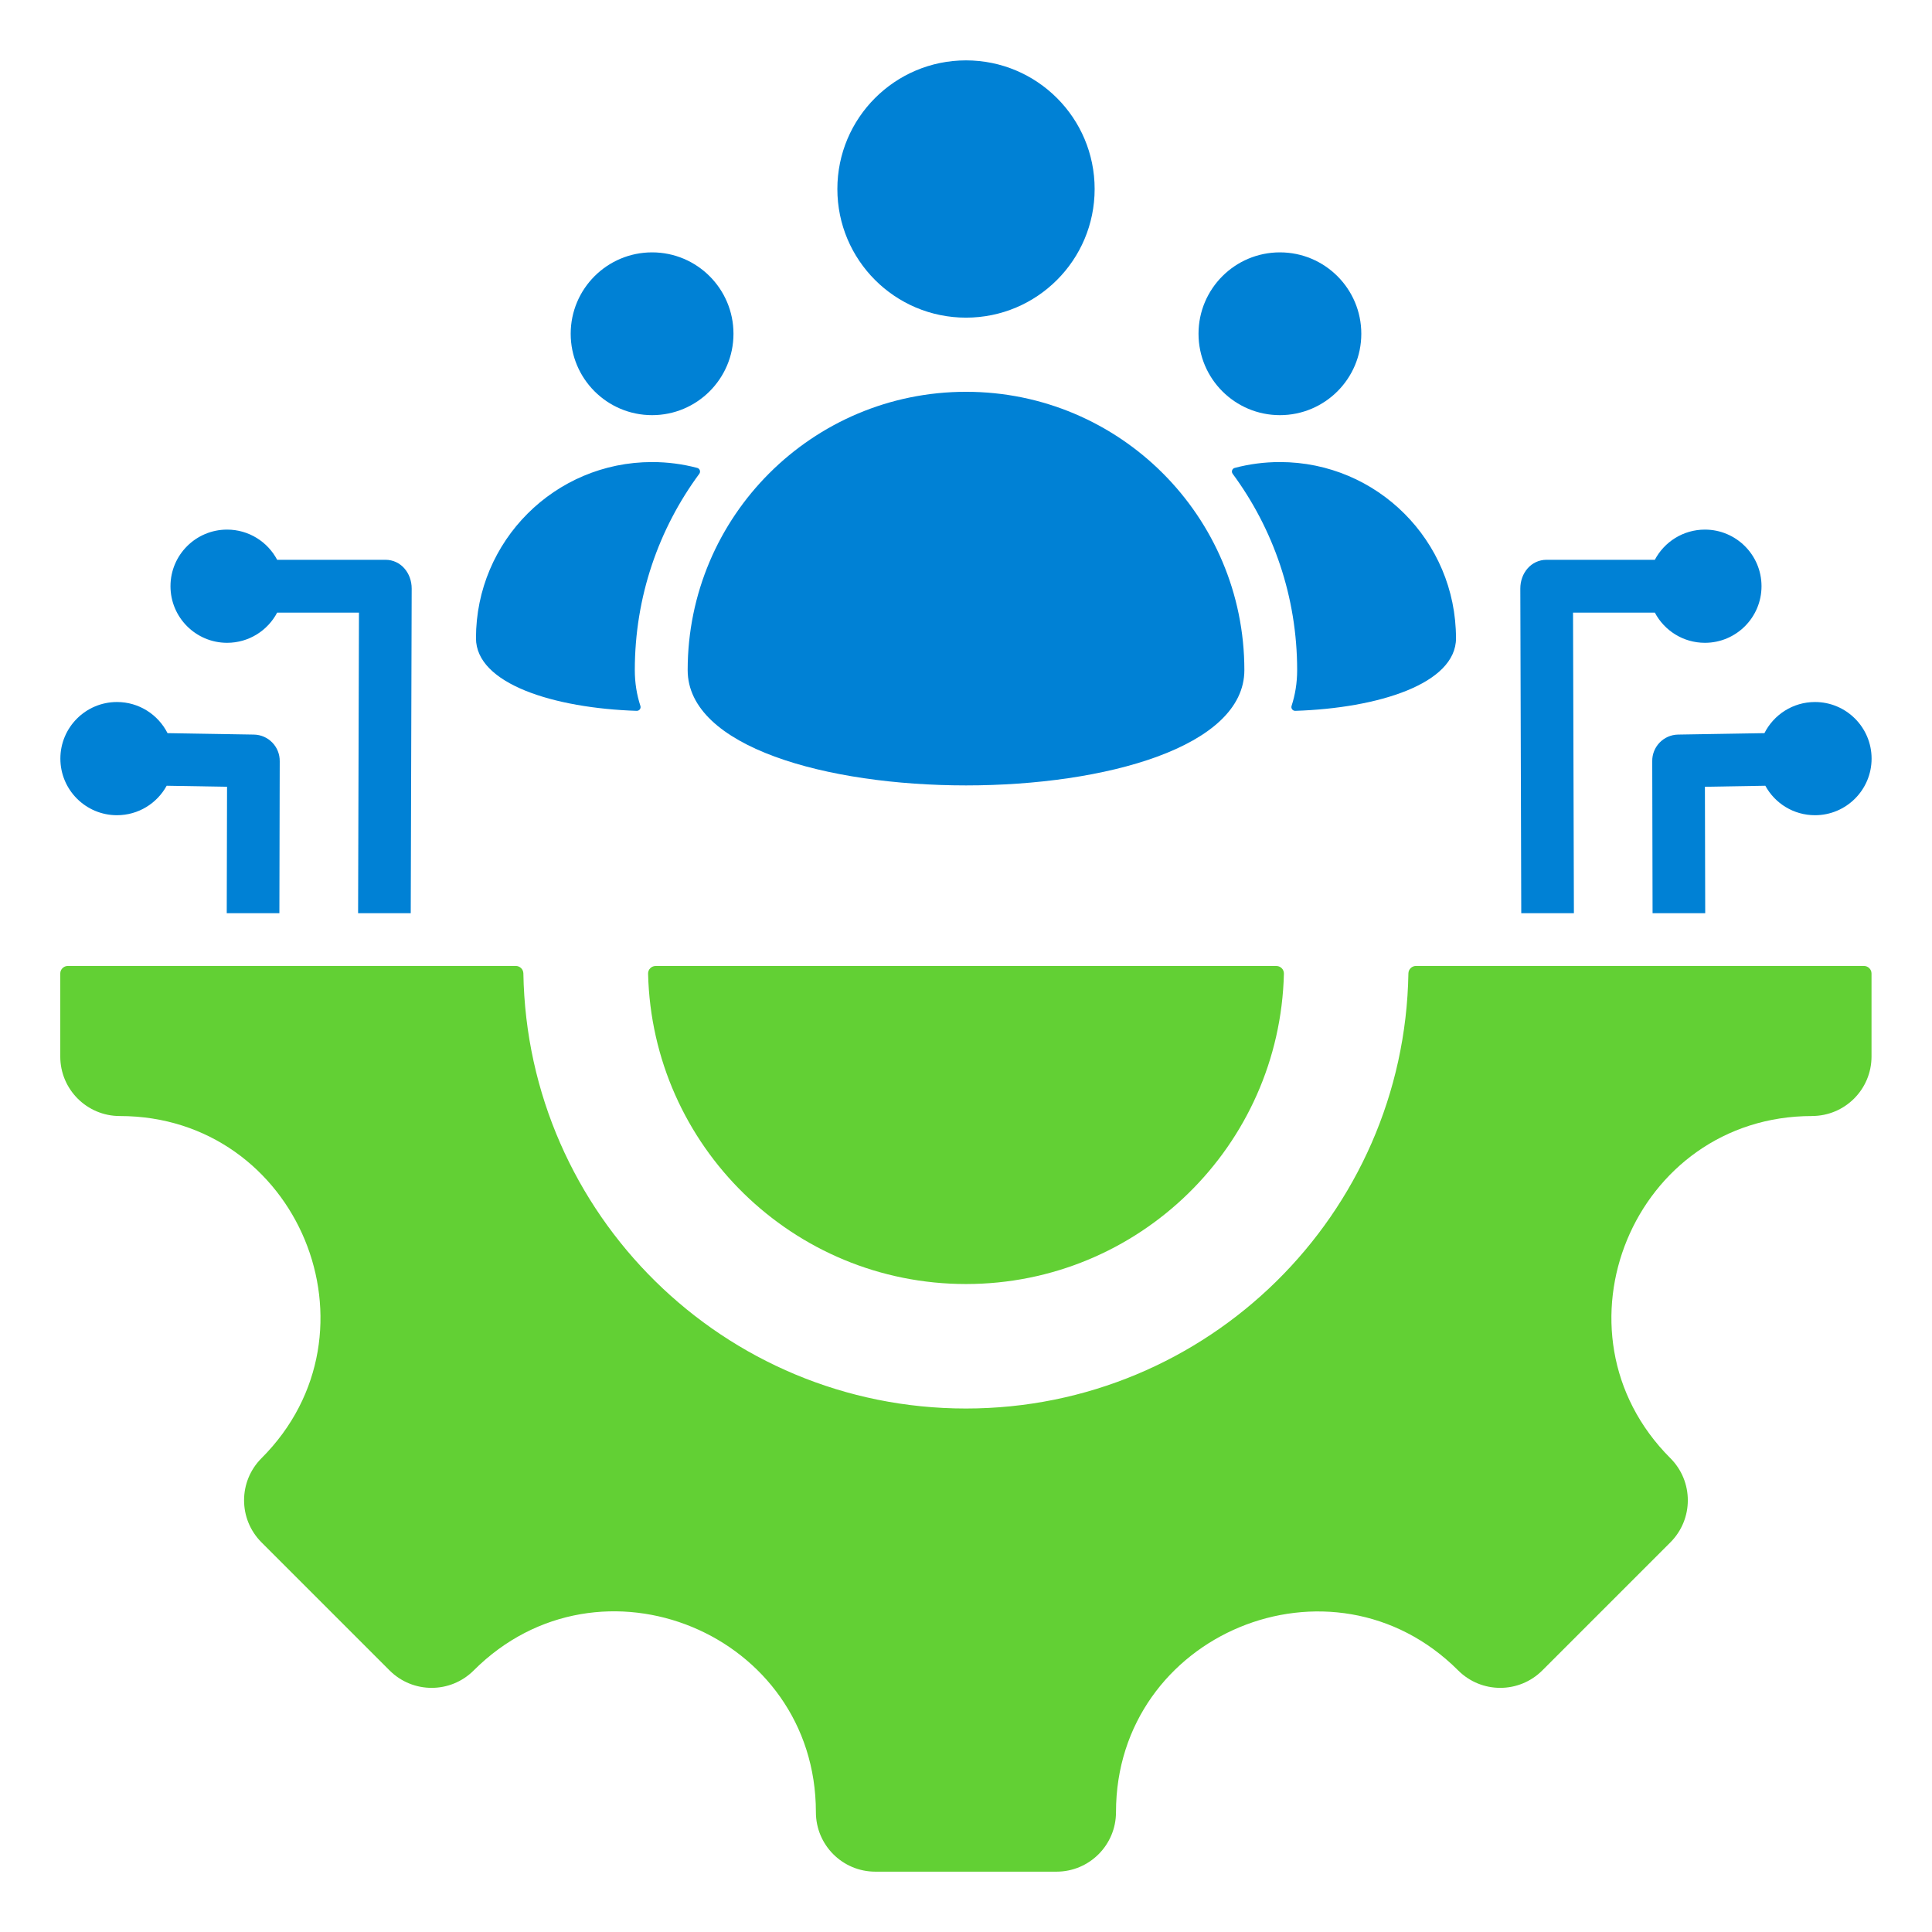
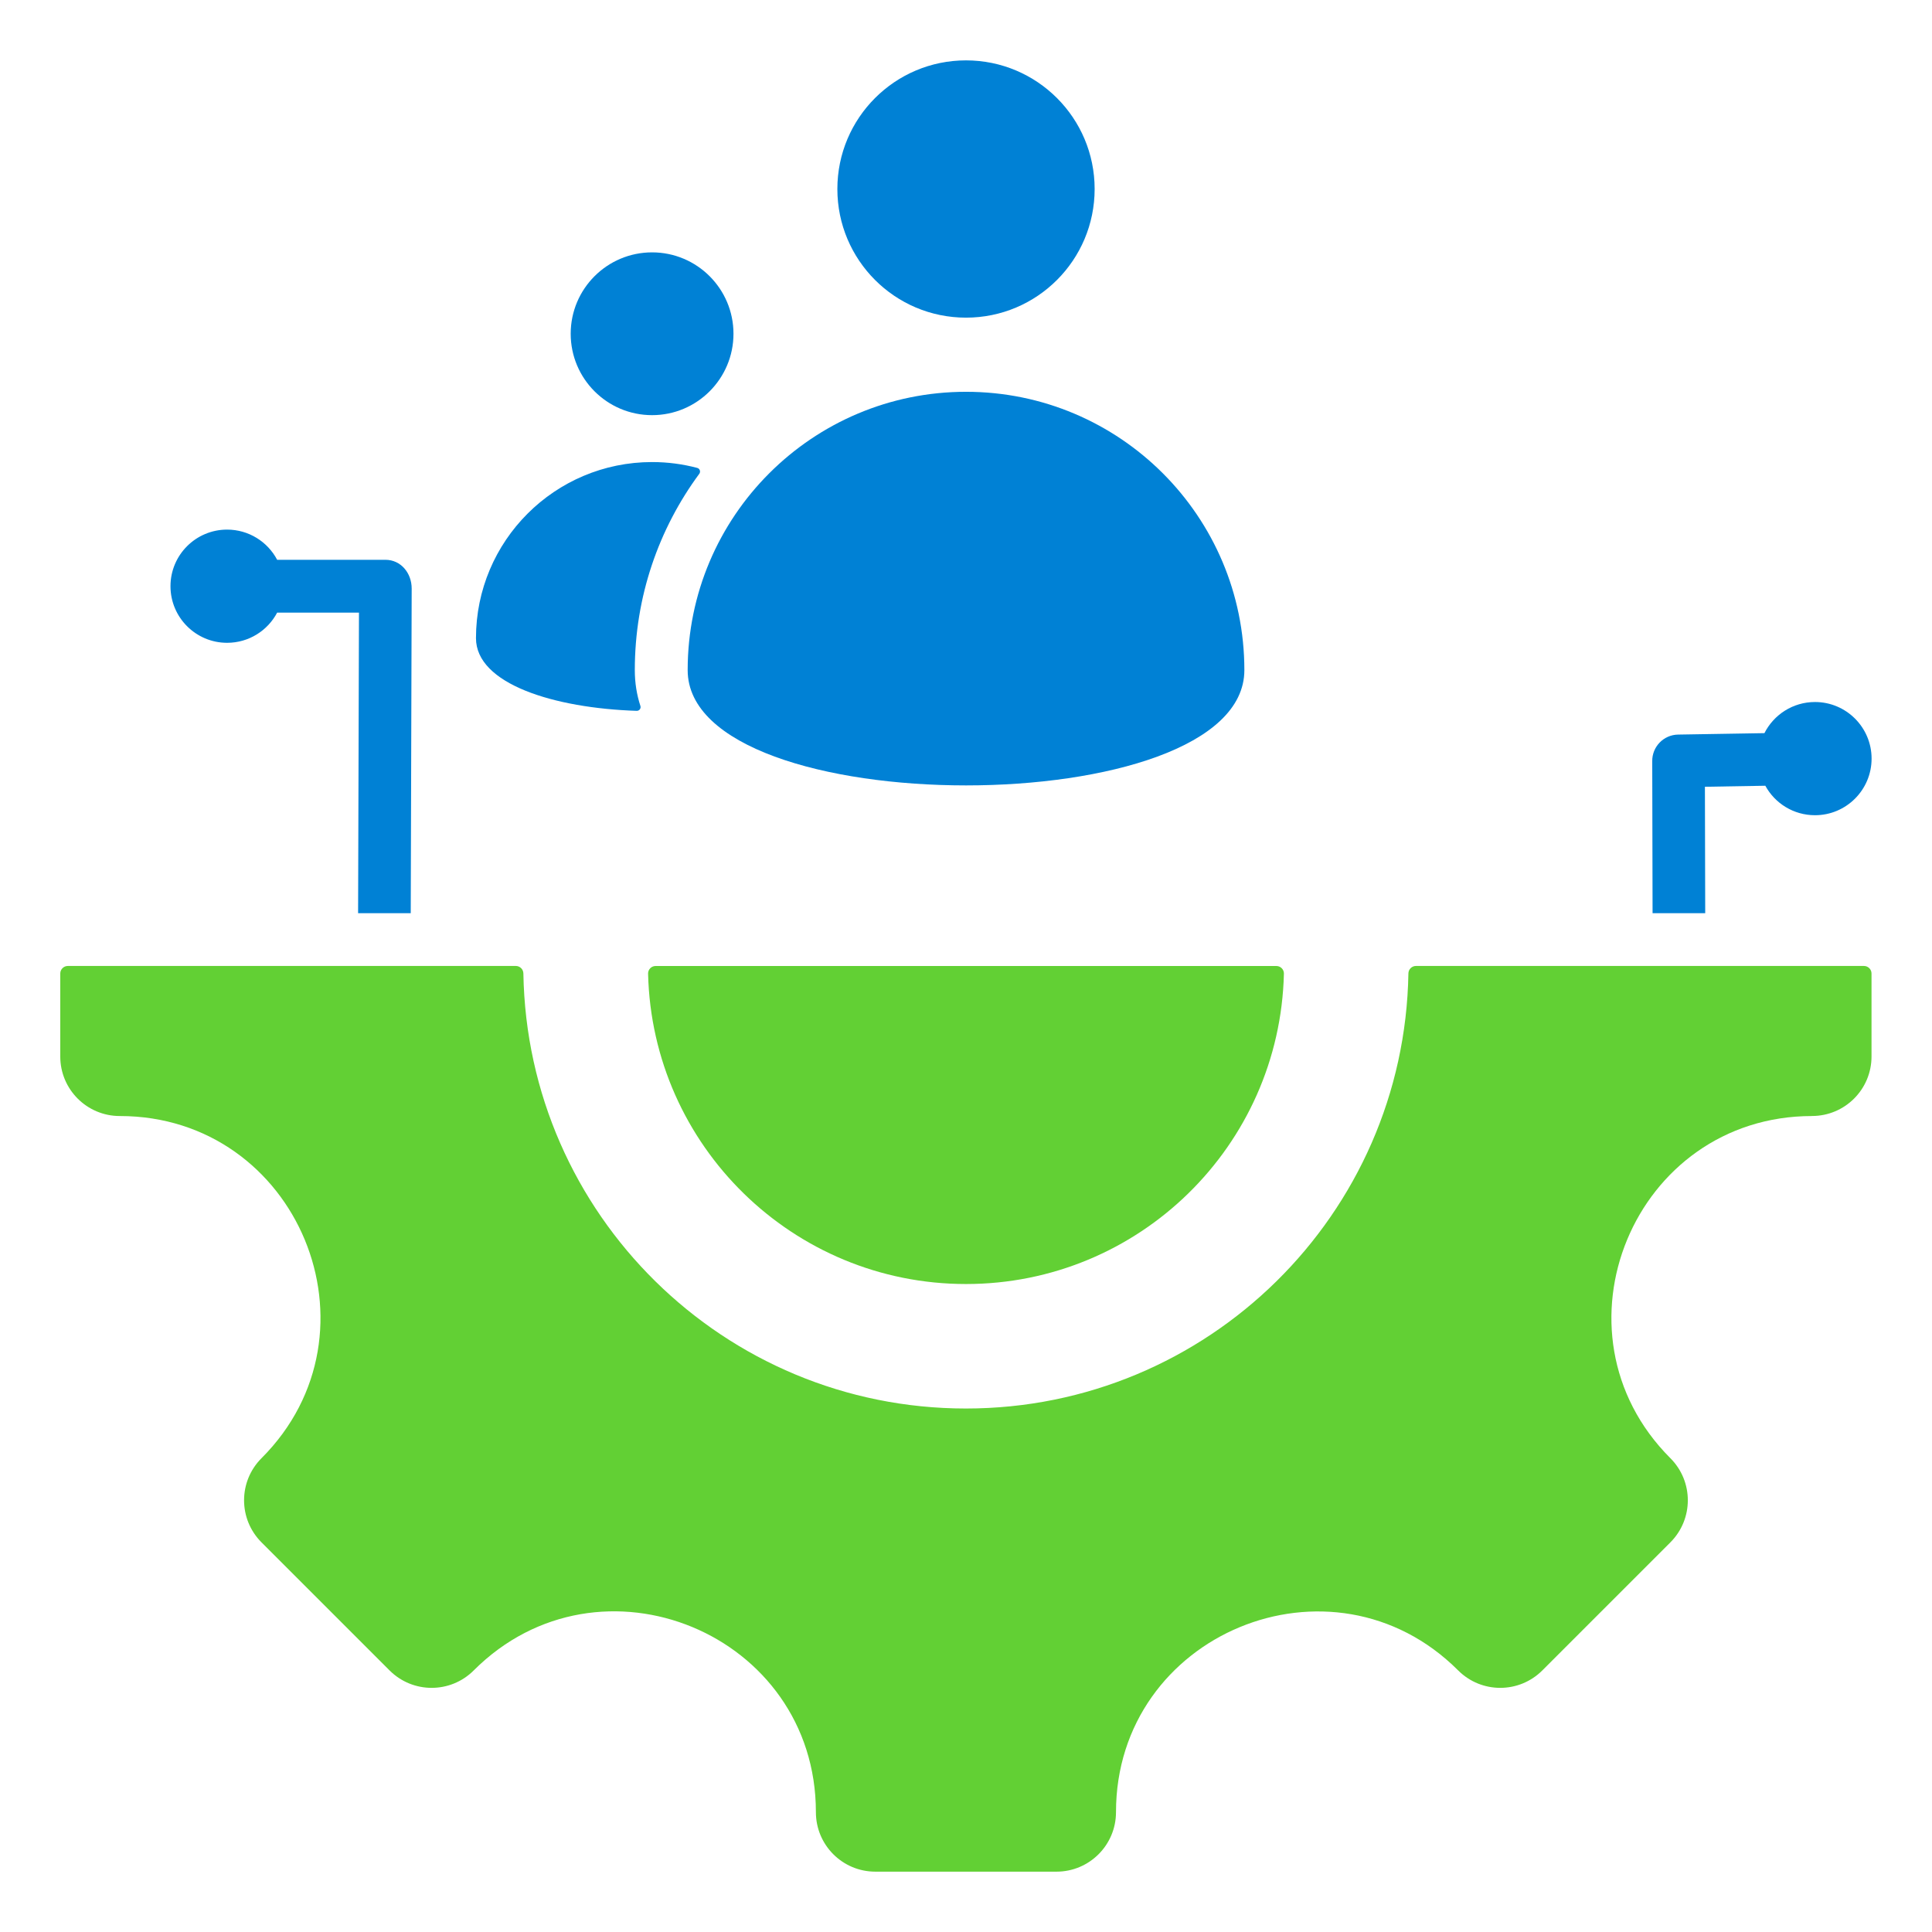
<svg xmlns="http://www.w3.org/2000/svg" id="Layer_1" data-name="Layer 1" viewBox="0 0 512 512">
  <defs>
    <style>
      .cls-1 {
        fill: #0081d5;
      }

      .cls-1, .cls-2 {
        fill-rule: evenodd;
      }

      .cls-2 {
        fill: #62d034;
      }
    </style>
  </defs>
-   <path class="cls-1" d="M385.86,169.12c0,12.13-20.69,18.55-42.59,19.26-.7.02-1.2-.65-.99-1.31.95-2.92,1.48-6.07,1.48-9.48,0-19.48-6.35-37.47-17.09-52.03-.42-.57-.14-1.38.55-1.56,3.82-1.01,7.83-1.55,11.96-1.55,25.78,0,46.67,20.9,46.67,46.67h0Z" />
  <path class="cls-1" d="M329.77,177.59c0-40.74-33.02-73.76-73.76-73.76s-73.77,33.03-73.77,73.76,147.53,40.74,147.53,0Z" />
  <path class="cls-1" d="M221.91,50.09c0,18.83,15.26,34.09,34.09,34.09s34.09-15.26,34.09-34.09-15.26-34.09-34.09-34.09-34.09,15.26-34.09,34.09Z" />
  <path class="cls-2" d="M480.23,295.76c-47.26,0-70.98,57.26-37.56,90.68,6.16,6.16,6.16,16.14,0,22.3l-33.94,33.94c-6.16,6.16-16.14,6.16-22.3,0-33.42-33.42-90.68-9.7-90.68,37.56,0,8.71-7.06,15.77-15.77,15.77h-48c-8.71,0-15.76-7.05-15.76-15.77,0-47.32-57.21-71.02-90.68-37.56-6.16,6.16-16.14,6.16-22.3,0l-33.94-33.94c-6.16-6.16-6.16-16.14,0-22.3,33.42-33.42,9.7-90.68-37.56-90.68-8.71,0-15.77-7.06-15.77-15.77v-22c0-1.1.9-2,2-2h118.73c1.09,0,1.98.88,2,1.97,1.05,63.87,53.15,115.31,117.27,115.31s116.22-51.45,117.27-115.31c.02-1.09.91-1.97,2-1.97h118.73c1.1,0,2,.9,2,2v22c0,8.7-7.05,15.76-15.77,15.76h0Z" />
  <path class="cls-1" d="M467.83,208.23l-16.01.27.08,33.5h-13.95l-.09-40.25c-.06-3.85,3.01-7.02,6.86-7.08l22.87-.38c2.47-4.89,7.54-8.25,13.4-8.25,8.28,0,15,6.72,15,15s-6.72,15-15,15c-5.68,0-10.62-3.15-13.16-7.81Z" />
-   <path class="cls-1" d="M31,216.04c5.68,0,10.62-3.15,13.17-7.81l16,.27-.08,33.5h13.95l.09-40.25c.06-3.85-3.01-7.02-6.86-7.08l-22.87-.38c-2.47-4.89-7.54-8.25-13.4-8.25-8.28,0-15,6.72-15,15s6.72,15,15,15Z" />
-   <path class="cls-1" d="M451.82,170.35c8.28,0,15-6.72,15-15s-6.72-15-15-15c-5.76,0-10.75,3.24-13.27,8h-28.68c-4.12,0-6.98,3.53-6.97,7.64l.25,86.01h13.95l-.23-79.65h21.68c2.52,4.76,7.51,8,13.27,8h0Z" />
  <path class="cls-1" d="M60.18,170.35c-8.28,0-15-6.72-15-15s6.72-15,15-15c5.76,0,10.75,3.24,13.27,8h28.68c4.12,0,6.98,3.53,6.97,7.64l-.25,86.01h-13.95l.23-79.65h-21.68c-2.51,4.76-7.51,8-13.27,8h0Z" />
  <path class="cls-2" d="M340.25,258.05c.03-1.13-.87-2.05-2-2.05h-164.5c-1.13,0-2.03.92-2,2.05,1.09,45.6,38.39,82.23,84.25,82.23s83.16-36.63,84.25-82.23Z" />
-   <path class="cls-1" d="M168.73,188.38c-21.9-.71-42.59-7.13-42.59-19.26,0-25.77,20.9-46.67,46.67-46.67,4.13,0,8.14.54,11.96,1.55.69.18.97.99.55,1.56-10.74,14.56-17.09,32.55-17.09,52.03,0,3.4.53,6.56,1.48,9.48.22.66-.29,1.34-.99,1.31h0Z" />
+   <path class="cls-1" d="M168.73,188.38c-21.9-.71-42.59-7.13-42.59-19.26,0-25.77,20.9-46.67,46.67-46.67,4.13,0,8.14.54,11.96,1.55.69.18.97.99.55,1.56-10.74,14.56-17.09,32.55-17.09,52.03,0,3.4.53,6.56,1.48,9.48.22.66-.29,1.34-.99,1.31Z" />
  <path class="cls-1" d="M151.24,88.45c0-11.91,9.66-21.57,21.57-21.57s21.57,9.66,21.57,21.57-9.66,21.57-21.57,21.57-21.57-9.66-21.57-21.57Z" />
-   <path class="cls-1" d="M317.62,88.45c0-11.91,9.66-21.57,21.57-21.57s21.57,9.66,21.57,21.57-9.66,21.57-21.57,21.57-21.57-9.66-21.57-21.57h0Z" />
</svg>